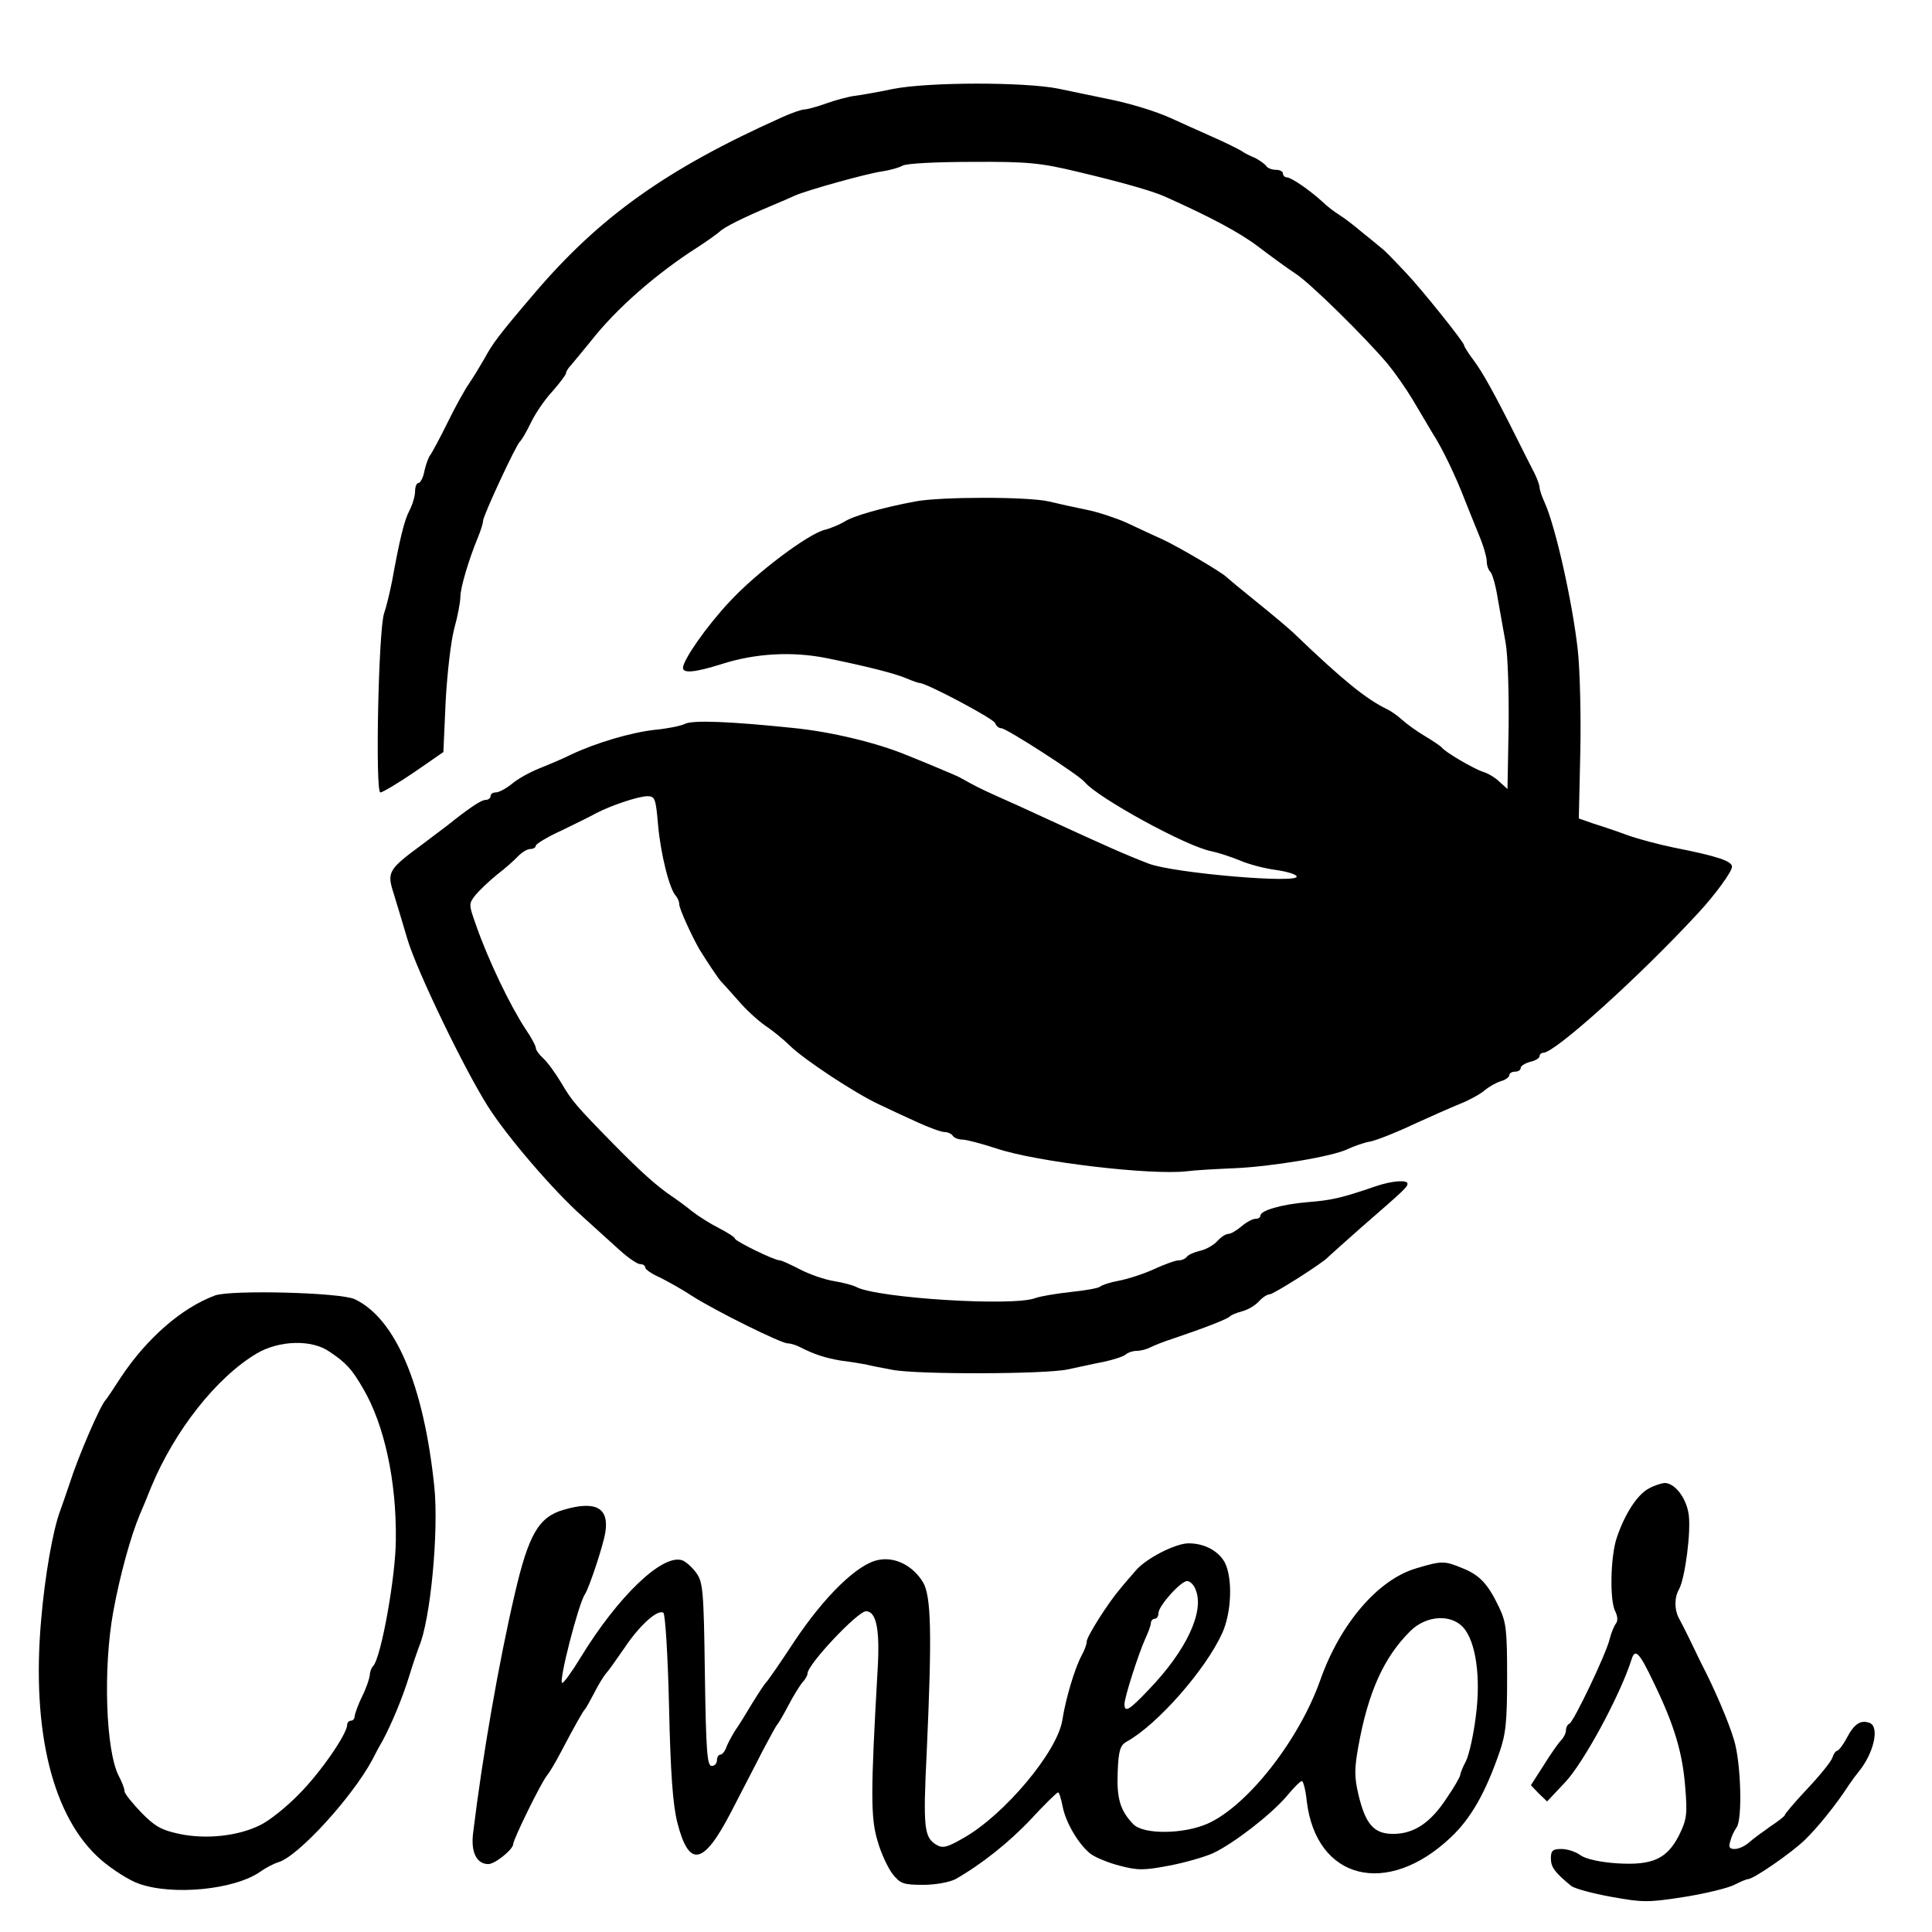
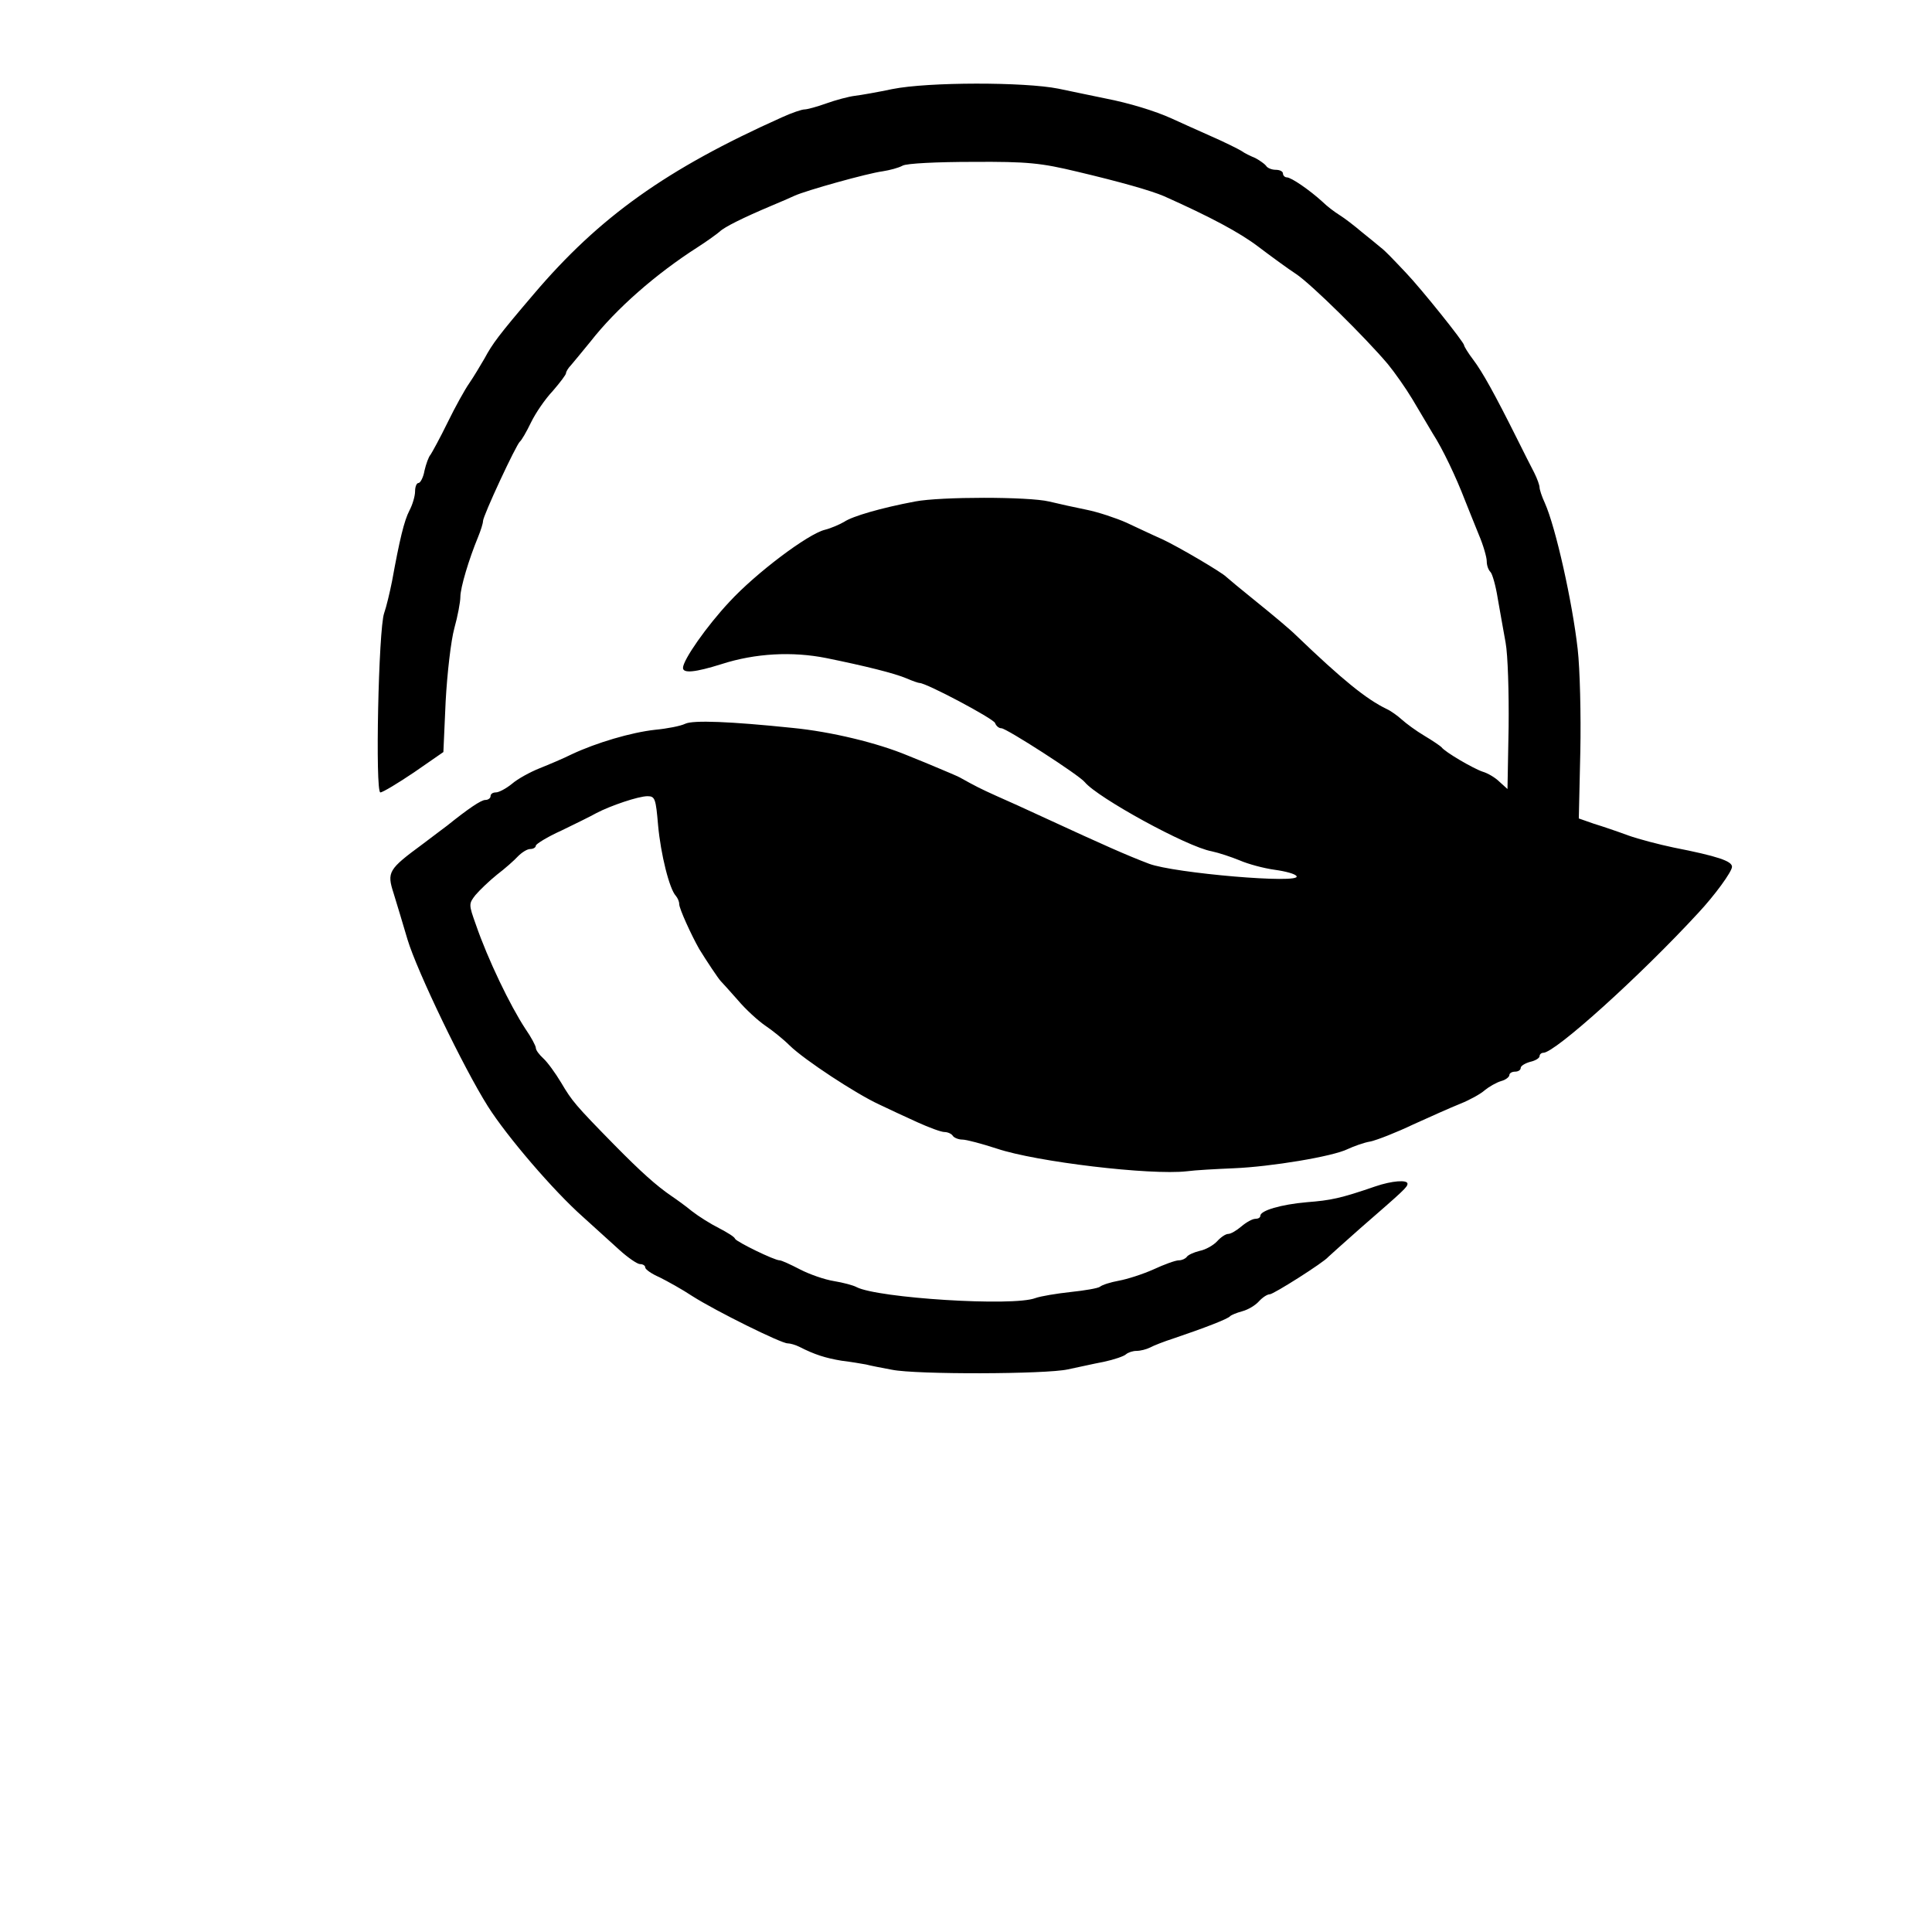
<svg xmlns="http://www.w3.org/2000/svg" version="1.0" width="512pt" height="512pt" viewBox="0 0 512 512" preserveAspectRatio="xMidYMid meet">
  <g transform="translate(0,512) scale(0.1,-0.1)" fill="#000000" stroke="none">
    <path d="M2365 4884 c-38 -8 -83 -16 -100 -18 -16 -2 -50 -11 -75 -20 -25 -9 -51 -16 -58 -16 -7 0 -34 -9 -60 -21 -306 -137 -484 -264 -658 -469 -93 -109 -109 -131 -130 -170 -11 -19 -29 -49 -40 -65 -12 -17 -38 -64 -58 -105 -20 -41 -41 -79 -45 -85 -5 -5 -12 -25 -16 -42 -3 -18 -11 -33 -16 -33 -5 0 -9 -10 -9 -22 0 -13 -7 -36 -15 -51 -14 -27 -26 -77 -46 -187 -6 -30 -15 -68 -21 -85 -15 -42 -24 -475 -10 -475 6 0 46 24 89 53 l78 54 6 134 c4 74 14 161 23 194 9 32 16 70 16 83 0 25 23 101 47 159 7 17 13 36 13 42 0 14 88 203 98 211 4 3 17 25 29 50 12 25 38 63 58 84 19 22 35 43 35 47 0 4 6 14 13 21 6 7 30 36 52 63 68 87 173 179 284 250 25 16 51 35 58 41 12 12 62 37 138 69 22 9 49 21 60 26 30 14 195 60 234 65 19 3 42 9 53 15 10 6 92 10 186 10 146 1 181 -3 277 -26 114 -27 195 -50 230 -65 123 -55 200 -96 250 -134 33 -25 78 -58 101 -73 41 -28 182 -167 242 -238 18 -22 47 -63 65 -93 18 -30 42 -71 54 -91 26 -40 62 -116 85 -176 9 -22 25 -63 37 -92 12 -28 21 -60 21 -70 0 -11 4 -23 10 -29 5 -5 14 -37 19 -69 6 -33 15 -86 21 -118 6 -32 9 -133 8 -223 l-3 -165 -21 19 c-11 11 -31 23 -45 27 -24 8 -100 52 -109 65 -3 3 -23 17 -45 30 -22 13 -49 33 -60 43 -11 10 -29 23 -40 28 -54 26 -117 77 -240 195 -16 16 -64 56 -105 89 -41 33 -77 63 -80 66 -10 11 -125 79 -170 100 -25 11 -67 31 -95 44 -27 12 -75 28 -105 34 -30 6 -75 16 -100 22 -55 13 -287 13 -355 0 -90 -17 -166 -39 -188 -54 -12 -7 -35 -17 -51 -21 -45 -11 -183 -115 -253 -191 -60 -64 -123 -154 -123 -175 0 -15 32 -12 102 10 90 29 188 34 278 16 103 -21 180 -40 213 -54 16 -7 31 -12 34 -12 18 0 195 -94 200 -106 3 -8 10 -14 17 -14 13 0 206 -124 221 -143 34 -41 270 -171 336 -183 19 -4 52 -15 74 -24 23 -10 64 -21 93 -25 29 -4 55 -11 58 -17 13 -21 -325 8 -391 33 -58 22 -119 49 -275 121 -47 22 -105 48 -130 59 -42 19 -54 25 -97 49 -10 5 -34 15 -53 23 -19 8 -57 24 -85 35 -79 33 -202 63 -305 73 -164 17 -263 21 -284 11 -12 -6 -48 -13 -80 -16 -63 -7 -155 -34 -221 -65 -22 -11 -60 -27 -85 -37 -25 -10 -58 -28 -73 -41 -16 -13 -35 -23 -43 -23 -8 0 -14 -4 -14 -10 0 -5 -6 -10 -14 -10 -11 0 -45 -23 -101 -68 -5 -4 -35 -26 -65 -49 -91 -67 -95 -74 -77 -130 8 -26 25 -82 37 -123 25 -83 148 -339 213 -442 50 -79 173 -223 252 -293 30 -27 74 -67 96 -87 23 -21 48 -38 55 -38 8 0 14 -4 14 -9 0 -5 17 -17 38 -26 20 -10 60 -32 87 -50 63 -40 235 -125 252 -125 7 0 21 -4 31 -9 41 -21 70 -30 112 -37 25 -3 54 -8 65 -10 11 -3 42 -9 69 -14 64 -13 408 -12 466 1 25 5 68 15 95 20 28 6 54 15 59 20 6 5 18 9 28 9 10 0 26 4 36 9 9 5 37 16 62 24 80 27 145 52 150 59 3 3 17 9 32 13 15 4 34 15 44 26 9 10 22 19 29 19 10 0 144 85 155 99 3 3 41 37 85 76 115 100 125 109 125 118 0 11 -41 8 -85 -7 -93 -32 -118 -37 -182 -42 -68 -6 -123 -22 -123 -36 0 -5 -6 -8 -13 -8 -8 0 -24 -9 -37 -20 -13 -11 -28 -20 -35 -20 -7 0 -20 -9 -29 -19 -10 -11 -31 -23 -47 -26 -16 -4 -31 -11 -34 -16 -4 -5 -13 -9 -21 -9 -9 0 -39 -11 -67 -24 -29 -13 -70 -26 -92 -30 -22 -4 -44 -11 -50 -16 -5 -4 -40 -10 -78 -14 -37 -4 -79 -11 -93 -16 -59 -23 -418 0 -474 29 -9 5 -36 12 -60 16 -25 4 -65 18 -90 31 -25 13 -49 24 -54 24 -14 0 -114 49 -118 57 -1 5 -21 17 -42 28 -22 11 -54 31 -72 45 -17 14 -42 32 -54 40 -41 28 -82 65 -151 135 -105 107 -113 117 -142 166 -15 25 -36 54 -47 64 -11 10 -20 22 -20 28 0 5 -12 28 -28 51 -40 61 -99 183 -131 276 -19 53 -19 55 -1 78 11 13 36 37 57 54 21 16 46 38 56 49 10 10 24 19 32 19 8 0 15 4 15 9 0 4 30 23 68 40 37 18 78 38 92 46 38 20 112 45 136 45 20 0 22 -7 28 -77 7 -77 30 -169 47 -187 5 -6 9 -15 9 -22 0 -12 32 -82 53 -119 19 -31 51 -79 57 -85 3 -3 23 -25 45 -50 21 -25 54 -55 73 -68 18 -12 48 -36 65 -53 39 -38 176 -128 237 -156 25 -12 70 -33 101 -47 31 -14 63 -26 72 -26 9 0 19 -5 22 -10 3 -5 15 -10 25 -10 11 0 52 -11 92 -24 104 -35 407 -71 503 -60 22 3 78 6 125 8 97 4 262 31 302 51 15 7 42 17 60 20 18 4 69 24 113 45 44 20 100 45 125 55 25 10 54 26 65 36 11 9 30 20 43 24 12 3 22 11 22 16 0 5 7 9 15 9 8 0 15 4 15 10 0 5 11 12 25 16 14 3 25 10 25 15 0 5 5 9 10 9 31 0 257 204 410 370 44 47 90 110 90 123 0 15 -38 28 -155 51 -38 8 -92 22 -120 32 -27 10 -68 24 -91 31 l-40 14 4 177 c2 97 -1 220 -7 272 -14 124 -58 322 -87 387 -8 17 -14 36 -14 41 0 6 -6 23 -14 39 -8 15 -29 57 -47 93 -57 114 -90 174 -115 207 -13 17 -24 35 -24 38 0 8 -113 149 -154 192 -17 18 -36 38 -43 45 -7 7 -18 18 -25 23 -7 6 -29 24 -49 40 -20 17 -46 37 -59 45 -13 8 -34 24 -45 35 -34 31 -83 65 -95 65 -5 0 -10 5 -10 10 0 6 -9 10 -19 10 -11 0 -23 5 -26 11 -4 5 -17 14 -28 20 -12 5 -29 13 -37 19 -8 5 -46 24 -85 41 -38 17 -83 37 -100 45 -44 20 -113 41 -175 53 -30 6 -86 18 -125 26 -90 18 -345 18 -440 -1z" />
-     <path d="M570 1687 c-89 -33 -181 -114 -249 -216 -20 -31 -38 -58 -41 -61 -14 -14 -72 -148 -95 -220 -10 -30 -22 -64 -26 -75 -19 -51 -40 -171 -50 -288 -26 -296 31 -525 159 -636 29 -25 74 -54 100 -63 90 -32 254 -16 322 32 14 10 35 21 48 25 53 16 196 173 249 272 6 12 18 35 27 50 24 45 53 114 71 173 9 30 21 64 25 75 31 71 53 307 41 425 -28 270 -103 446 -211 497 -38 18 -327 25 -370 10z m303 -149 c45 -30 60 -47 90 -99 55 -94 88 -243 86 -399 0 -96 -39 -313 -60 -335 -5 -5 -9 -16 -9 -25 -1 -8 -9 -33 -20 -55 -11 -22 -19 -46 -20 -52 0 -7 -4 -13 -10 -13 -5 0 -10 -5 -10 -11 0 -24 -71 -127 -128 -184 -32 -33 -78 -70 -103 -82 -59 -29 -143 -38 -214 -23 -47 10 -65 20 -101 57 -24 25 -44 50 -44 56 0 7 -7 25 -15 40 -35 67 -42 286 -15 435 18 99 47 202 70 257 5 11 19 45 31 75 62 149 172 289 279 353 59 35 146 38 193 5z" />
-     <path d="M4369 1175 c-30 -16 -63 -67 -84 -129 -17 -48 -20 -169 -4 -197 6 -13 7 -25 1 -32 -5 -7 -12 -24 -16 -40 -9 -39 -96 -221 -107 -225 -5 -2 -9 -10 -9 -17 0 -8 -6 -20 -13 -27 -7 -7 -28 -37 -46 -66 l-34 -53 21 -22 22 -21 48 51 c49 52 146 231 176 326 9 29 20 19 58 -61 55 -113 77 -187 84 -278 6 -72 4 -86 -16 -127 -32 -63 -70 -81 -165 -75 -44 3 -81 11 -96 21 -13 10 -36 17 -51 17 -23 0 -28 -4 -28 -25 0 -23 10 -37 54 -73 9 -7 57 -20 107 -29 83 -15 97 -15 193 0 57 9 117 24 132 32 16 8 32 15 36 15 15 0 116 70 151 104 34 33 82 92 117 146 8 12 20 28 25 34 40 48 57 119 30 130 -24 9 -41 -2 -61 -40 -10 -19 -22 -34 -26 -34 -3 0 -9 -8 -12 -18 -3 -10 -33 -47 -66 -82 -33 -35 -60 -67 -60 -70 0 -3 -17 -16 -38 -30 -20 -14 -46 -33 -56 -42 -11 -10 -28 -18 -39 -18 -14 0 -17 5 -11 22 3 13 11 28 16 35 16 20 12 173 -7 233 -14 47 -51 134 -87 203 -5 10 -18 37 -29 60 -11 23 -25 50 -30 59 -12 23 -12 55 1 77 16 31 32 154 25 199 -7 44 -37 82 -64 82 -9 -1 -28 -7 -42 -15z" />
-     <path d="M1494 1119 c-66 -19 -93 -64 -130 -224 -42 -180 -85 -426 -110 -631 -7 -52 9 -84 40 -84 18 0 66 39 66 53 1 14 73 161 89 181 6 7 23 35 37 62 40 76 59 109 64 114 3 3 14 23 25 44 11 22 25 44 30 50 6 6 28 37 50 69 40 60 88 103 103 93 5 -3 12 -115 15 -248 4 -178 10 -260 22 -308 31 -121 69 -114 143 29 27 53 65 125 83 161 19 36 36 67 39 70 3 3 16 25 29 50 13 25 30 52 37 61 8 8 14 19 14 24 0 24 133 165 155 165 27 0 37 -47 31 -151 -19 -332 -19 -397 0 -459 9 -32 28 -72 40 -87 20 -25 28 -28 81 -28 33 0 69 7 85 15 70 40 143 98 202 161 35 38 67 69 70 69 3 0 8 -17 12 -37 8 -42 41 -99 73 -125 11 -9 46 -24 77 -32 49 -13 65 -13 133 0 42 8 94 23 116 33 55 26 153 102 194 150 19 23 37 41 41 41 4 0 10 -24 13 -53 25 -209 213 -256 382 -96 53 50 91 117 128 223 18 51 21 85 21 201 0 123 -2 145 -21 185 -30 63 -52 86 -97 104 -48 20 -55 20 -122 0 -101 -29 -202 -146 -255 -296 -56 -159 -193 -334 -299 -381 -64 -28 -168 -29 -196 -2 -35 36 -45 68 -42 139 2 57 7 71 23 80 82 45 210 191 254 288 25 55 28 145 7 187 -17 31 -54 51 -96 51 -35 0 -113 -40 -140 -72 -11 -13 -30 -34 -41 -48 -32 -37 -89 -127 -89 -140 0 -7 -6 -24 -14 -38 -18 -34 -42 -114 -51 -172 -14 -83 -152 -248 -260 -310 -47 -27 -57 -29 -75 -18 -31 20 -34 45 -24 247 14 310 12 411 -10 448 -27 44 -74 68 -118 59 -55 -10 -143 -96 -223 -216 -38 -58 -72 -107 -76 -110 -3 -3 -19 -27 -35 -53 -16 -27 -37 -61 -47 -75 -9 -15 -20 -35 -23 -45 -4 -9 -10 -17 -15 -17 -5 0 -9 -7 -9 -15 0 -8 -6 -15 -14 -15 -12 0 -15 40 -18 243 -3 223 -5 244 -23 269 -11 15 -28 30 -37 33 -52 18 -170 -95 -269 -257 -23 -38 -45 -68 -49 -68 -11 0 43 210 60 235 11 16 48 127 54 163 11 66 -25 86 -110 61z m1675 -213 c23 -58 -26 -161 -124 -263 -52 -55 -65 -63 -65 -39 0 18 37 133 55 173 8 17 15 36 15 42 0 6 5 11 10 11 6 0 10 7 10 15 0 19 59 85 76 85 8 0 19 -11 23 -24z m708 -98 c34 -37 48 -132 34 -237 -6 -49 -18 -102 -26 -118 -8 -15 -15 -32 -15 -36 0 -5 -16 -33 -36 -62 -43 -66 -87 -95 -142 -95 -51 0 -73 25 -92 104 -11 47 -11 68 0 129 26 144 68 236 138 305 42 41 106 45 139 10z" />
  </g>
</svg>